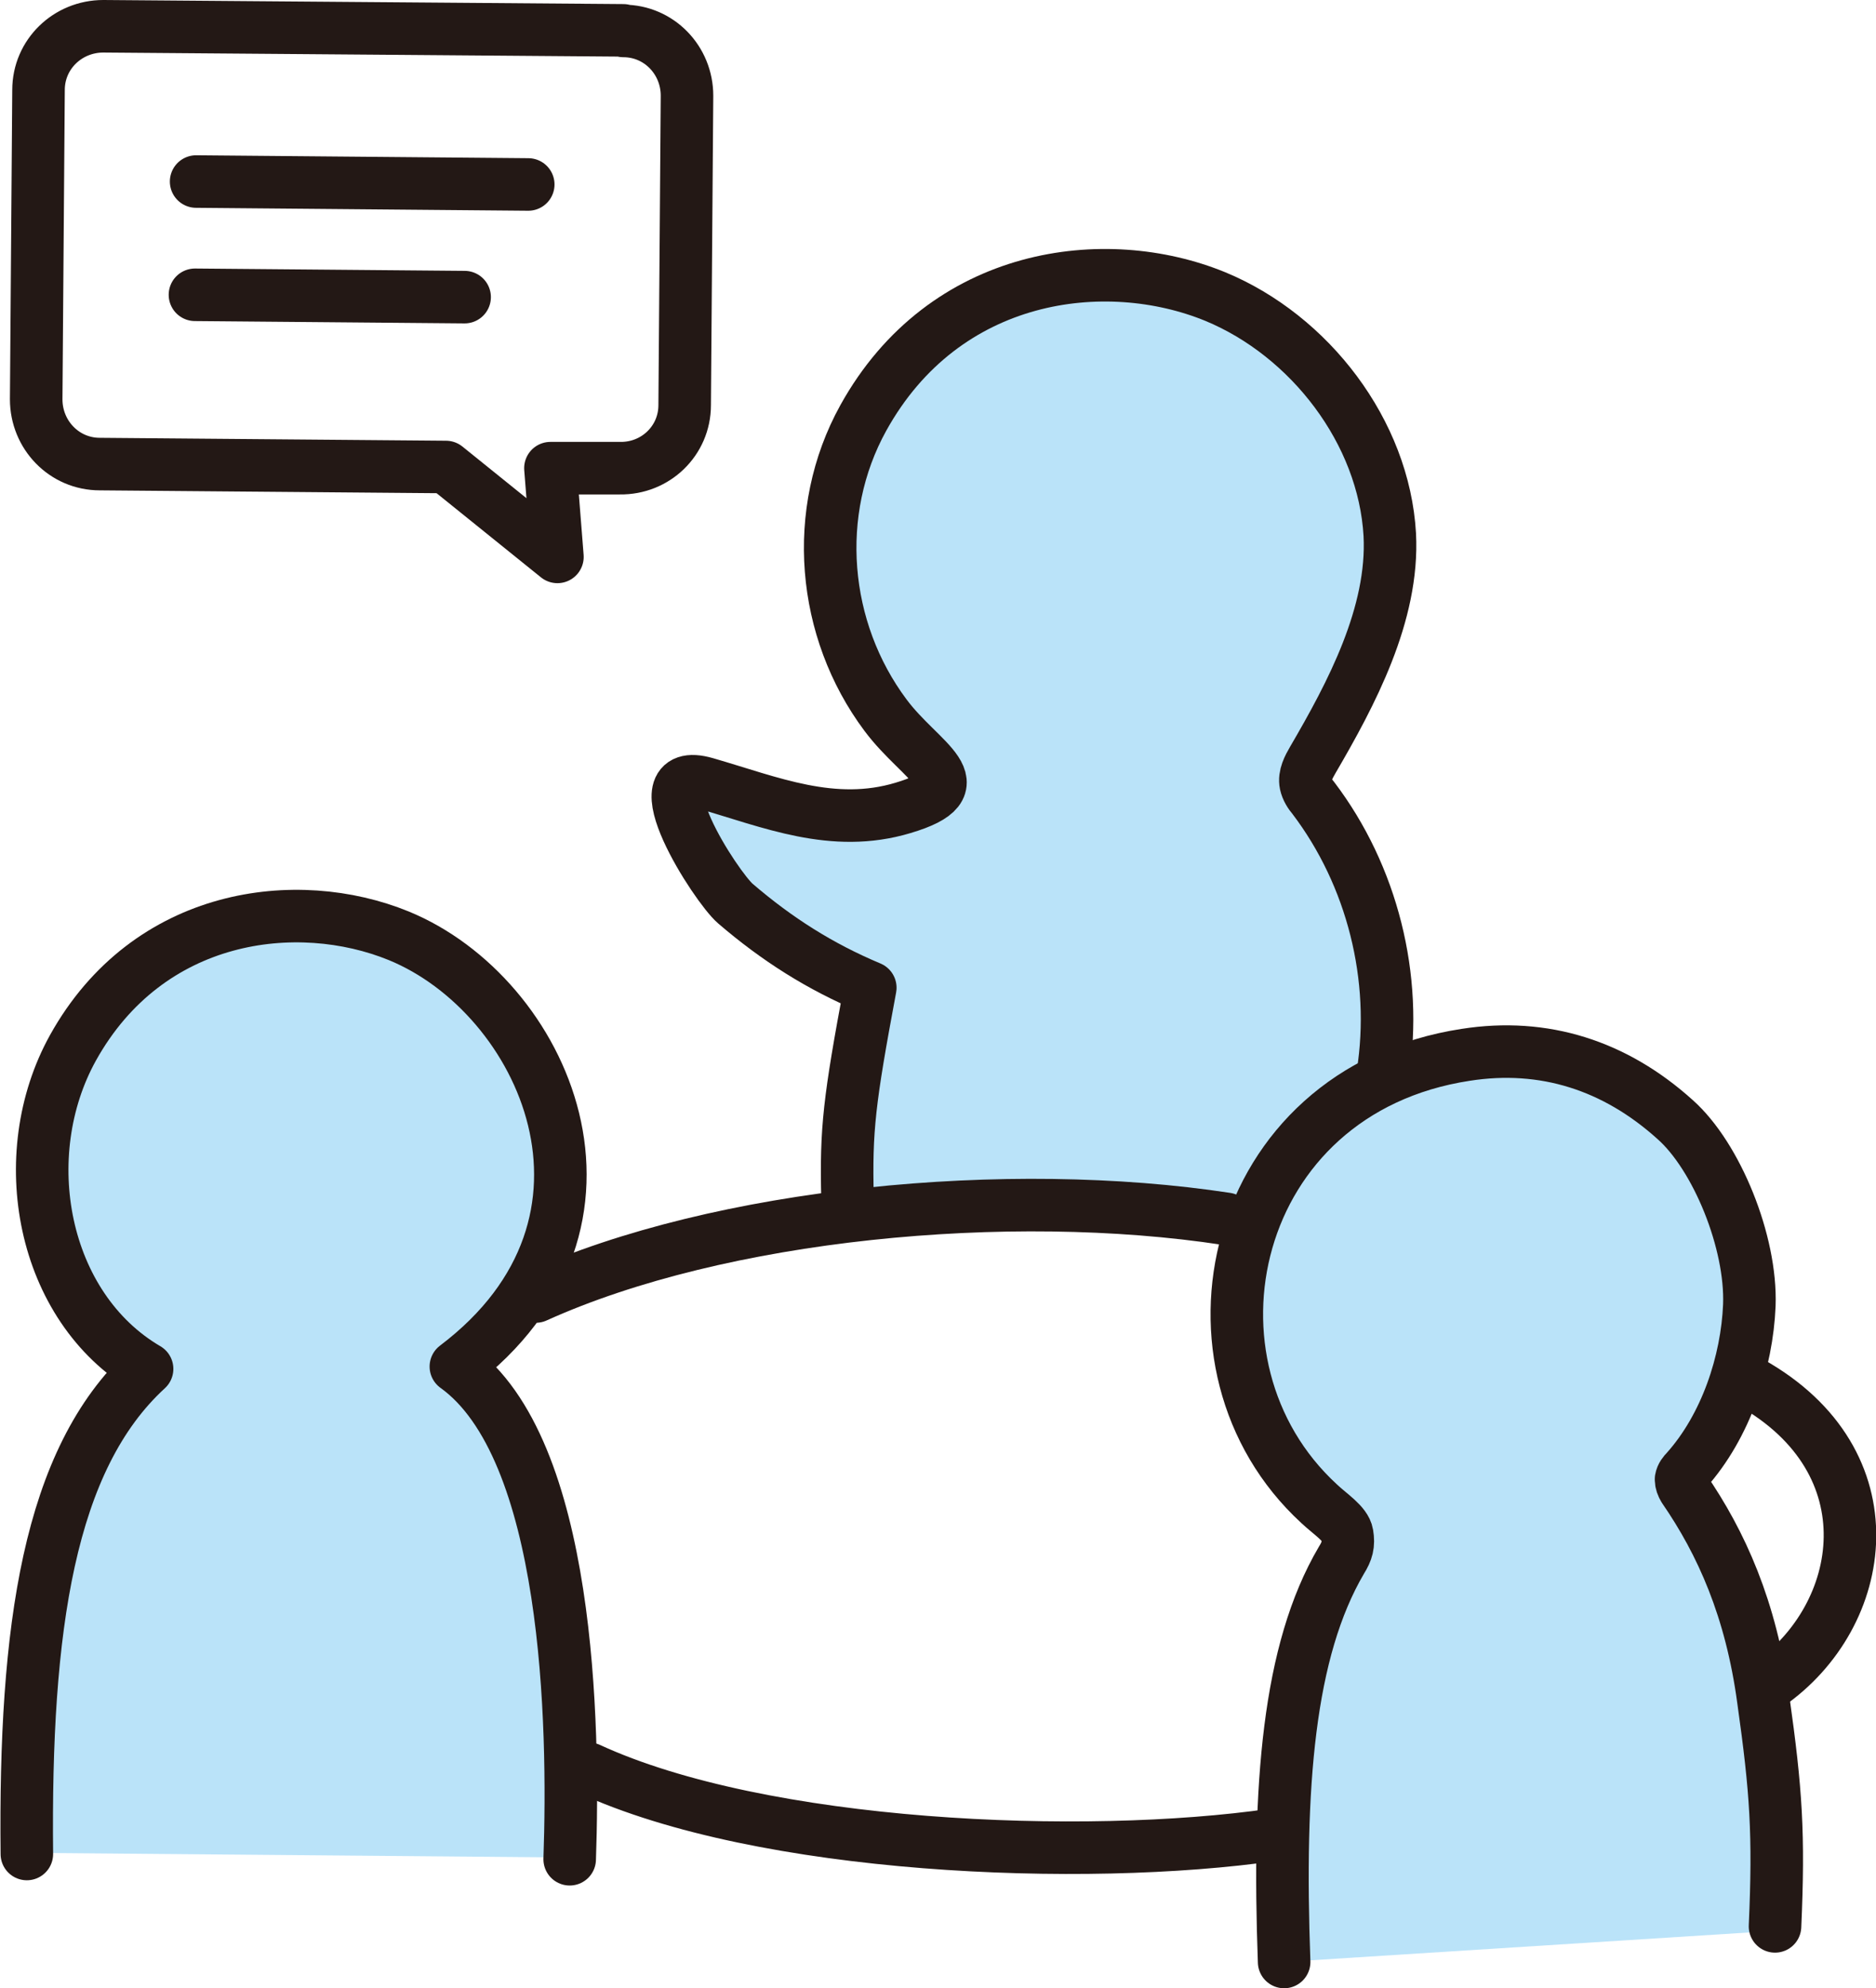
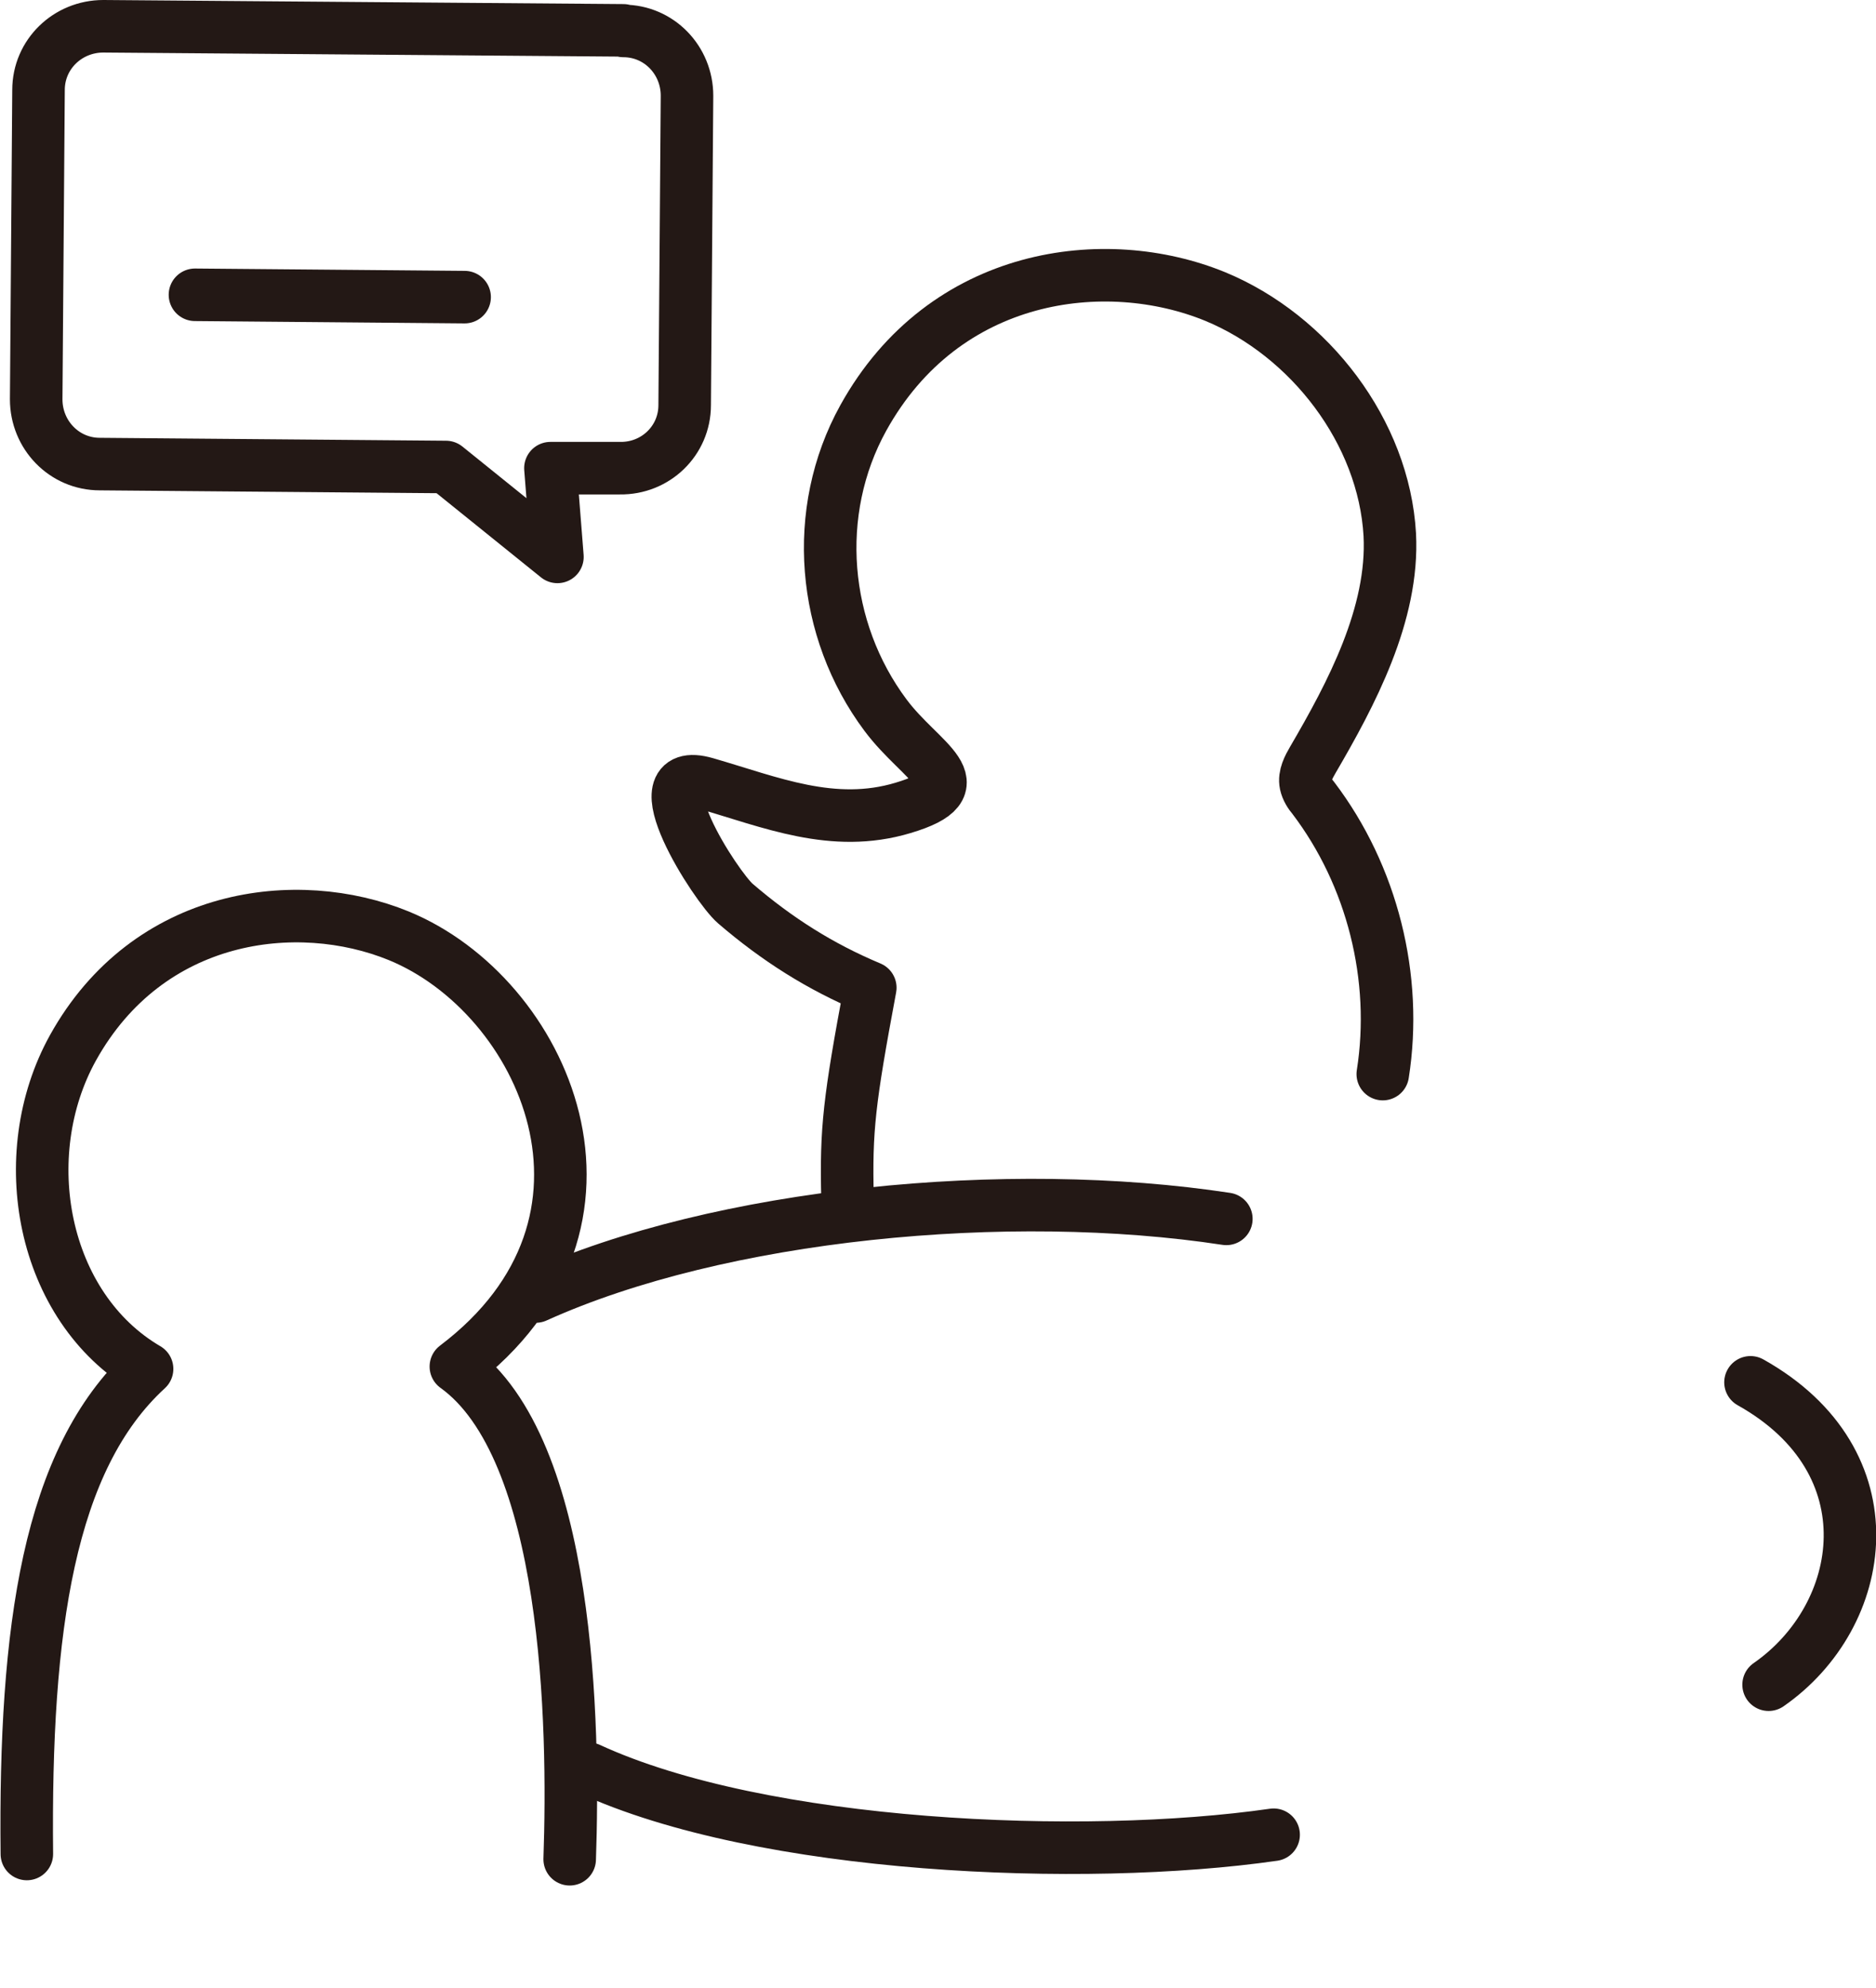
<svg xmlns="http://www.w3.org/2000/svg" id="_レイヤー_2" data-name="レイヤー 2" viewBox="0 0 32.14 34.06">
  <defs>
    <style>
      .cls-1 {
        fill: none;
        stroke: #231815;
        stroke-linecap: round;
        stroke-linejoin: round;
        stroke-width: .9px;
      }

      .cls-2 {
        fill: #bae3f9;
      }
    </style>
  </defs>
  <g id="_働き方データ一覧" data-name="働き方データ一覧">
    <path class="cls-1" d="M10.68.52L1.77.45c-.61,0-1.11.48-1.11,1.09l-.04,5.3c0,.61.48,1.11,1.09,1.11l5.93.05,1.91,1.54-.12-1.52h1.19c.61.01,1.11-.47,1.11-1.08l.04-5.3c0-.61-.48-1.11-1.09-1.11Z" />
-     <line class="cls-1" x1="3.36" y1="3.11" x2="9.05" y2="3.16" />
    <line class="cls-1" x1="3.34" y1="5.05" x2="7.96" y2="5.09" />
-     <path class="cls-2" d="M23.65,21.63c.1-1.28.23-3.64,0-5.19-.23-1.59-.47-2.06-1.1-2.88-.41-.54.15-1.06.57-1.81.53-.94.73-1.5.67-2.59-.1-1.76-1.37-3.41-2.99-4.08-1.88-.77-4.64-.43-6.03,2.08-.89,1.61-.71,3.63.38,5.09.61.82,1.61,1.2.3,1.59-1.2.36-2.27-.1-3.38-.42-1.19-.34.18,1.78.51,2.06.71.61,1.45,1.08,2.31,1.44-.36,1.93-.43,2.73-.4,3.92,2.39-.32,6.49-.13,9.14.78Z" />
-     <path class="cls-2" d="M9.76,31.83c.08-2.3,0-7.04-1.95-8.44,3.26-2.48,1.5-6.36-.98-7.38-1.73-.71-4.27-.4-5.56,1.92-1.01,1.84-.54,4.44,1.26,5.5-1.68,1.55-2.09,4.45-2.06,8.31l9.27.08Z" />
-     <path class="cls-2" d="M30.5,33.07c.06-2.2-.1-6.2-1.8-7.7,2.3-2.52,1.25-5.95-1.23-6.97-1.73-.71-4.27-.4-5.56,1.92-1.01,1.84-.82,3.9,1.22,5.86-1.02,1.26-1.16,3.57-1.13,7.43l8.5-.54Z" />
    <path class="cls-1" d="M9.76,31.85c.08-2.3,0-7.04-1.95-8.44,3.28-2.48,1.51-6.36-.98-7.38-1.74-.71-4.29-.4-5.58,1.92-1.02,1.84-.54,4.44,1.27,5.5-1.69,1.55-2.1,4.45-2.06,8.31" />
    <path class="cls-1" d="M23.69,18.4c.26-1.65-.18-3.4-1.19-4.73-.06-.07-.11-.15-.13-.24-.03-.14.05-.29.12-.41.66-1.13,1.39-2.5,1.32-3.86-.1-1.76-1.37-3.41-2.99-4.08-1.88-.77-4.64-.43-6.03,2.08-.89,1.61-.71,3.63.38,5.09.61.82,1.61,1.2.3,1.59-1.2.36-2.27-.1-3.38-.42-1.19-.34.18,1.78.51,2.06.71.61,1.45,1.08,2.31,1.44-.36,1.93-.42,2.42-.39,3.61" />
-     <path class="cls-1" d="M22,33.61c-.11-3.02.07-5.33.98-6.88.1-.16.13-.27.1-.45-.03-.18-.29-.34-.48-.52-2.58-2.37-1.55-7.07,2.51-7.69,1.34-.21,2.56.18,3.59,1.11.71.63,1.31,2.1,1.27,3.18-.04.97-.4,2.07-1.08,2.83-.04.04-.08.09-.09.15,0,.06.02.11.05.16.64.93,1.15,2.06,1.36,3.62.22,1.56.27,2.3.2,3.88" />
    <path class="cls-1" d="M21.82,31.43c-3.26.47-8.76.24-11.73-1.13" />
    <path class="cls-1" d="M9.18,22.21c3.16-1.43,8.1-1.9,11.83-1.33" />
    <path class="cls-1" d="M29.99,23.68c2.43,1.36,2.01,4,.31,5.18" />
  </g>
</svg>